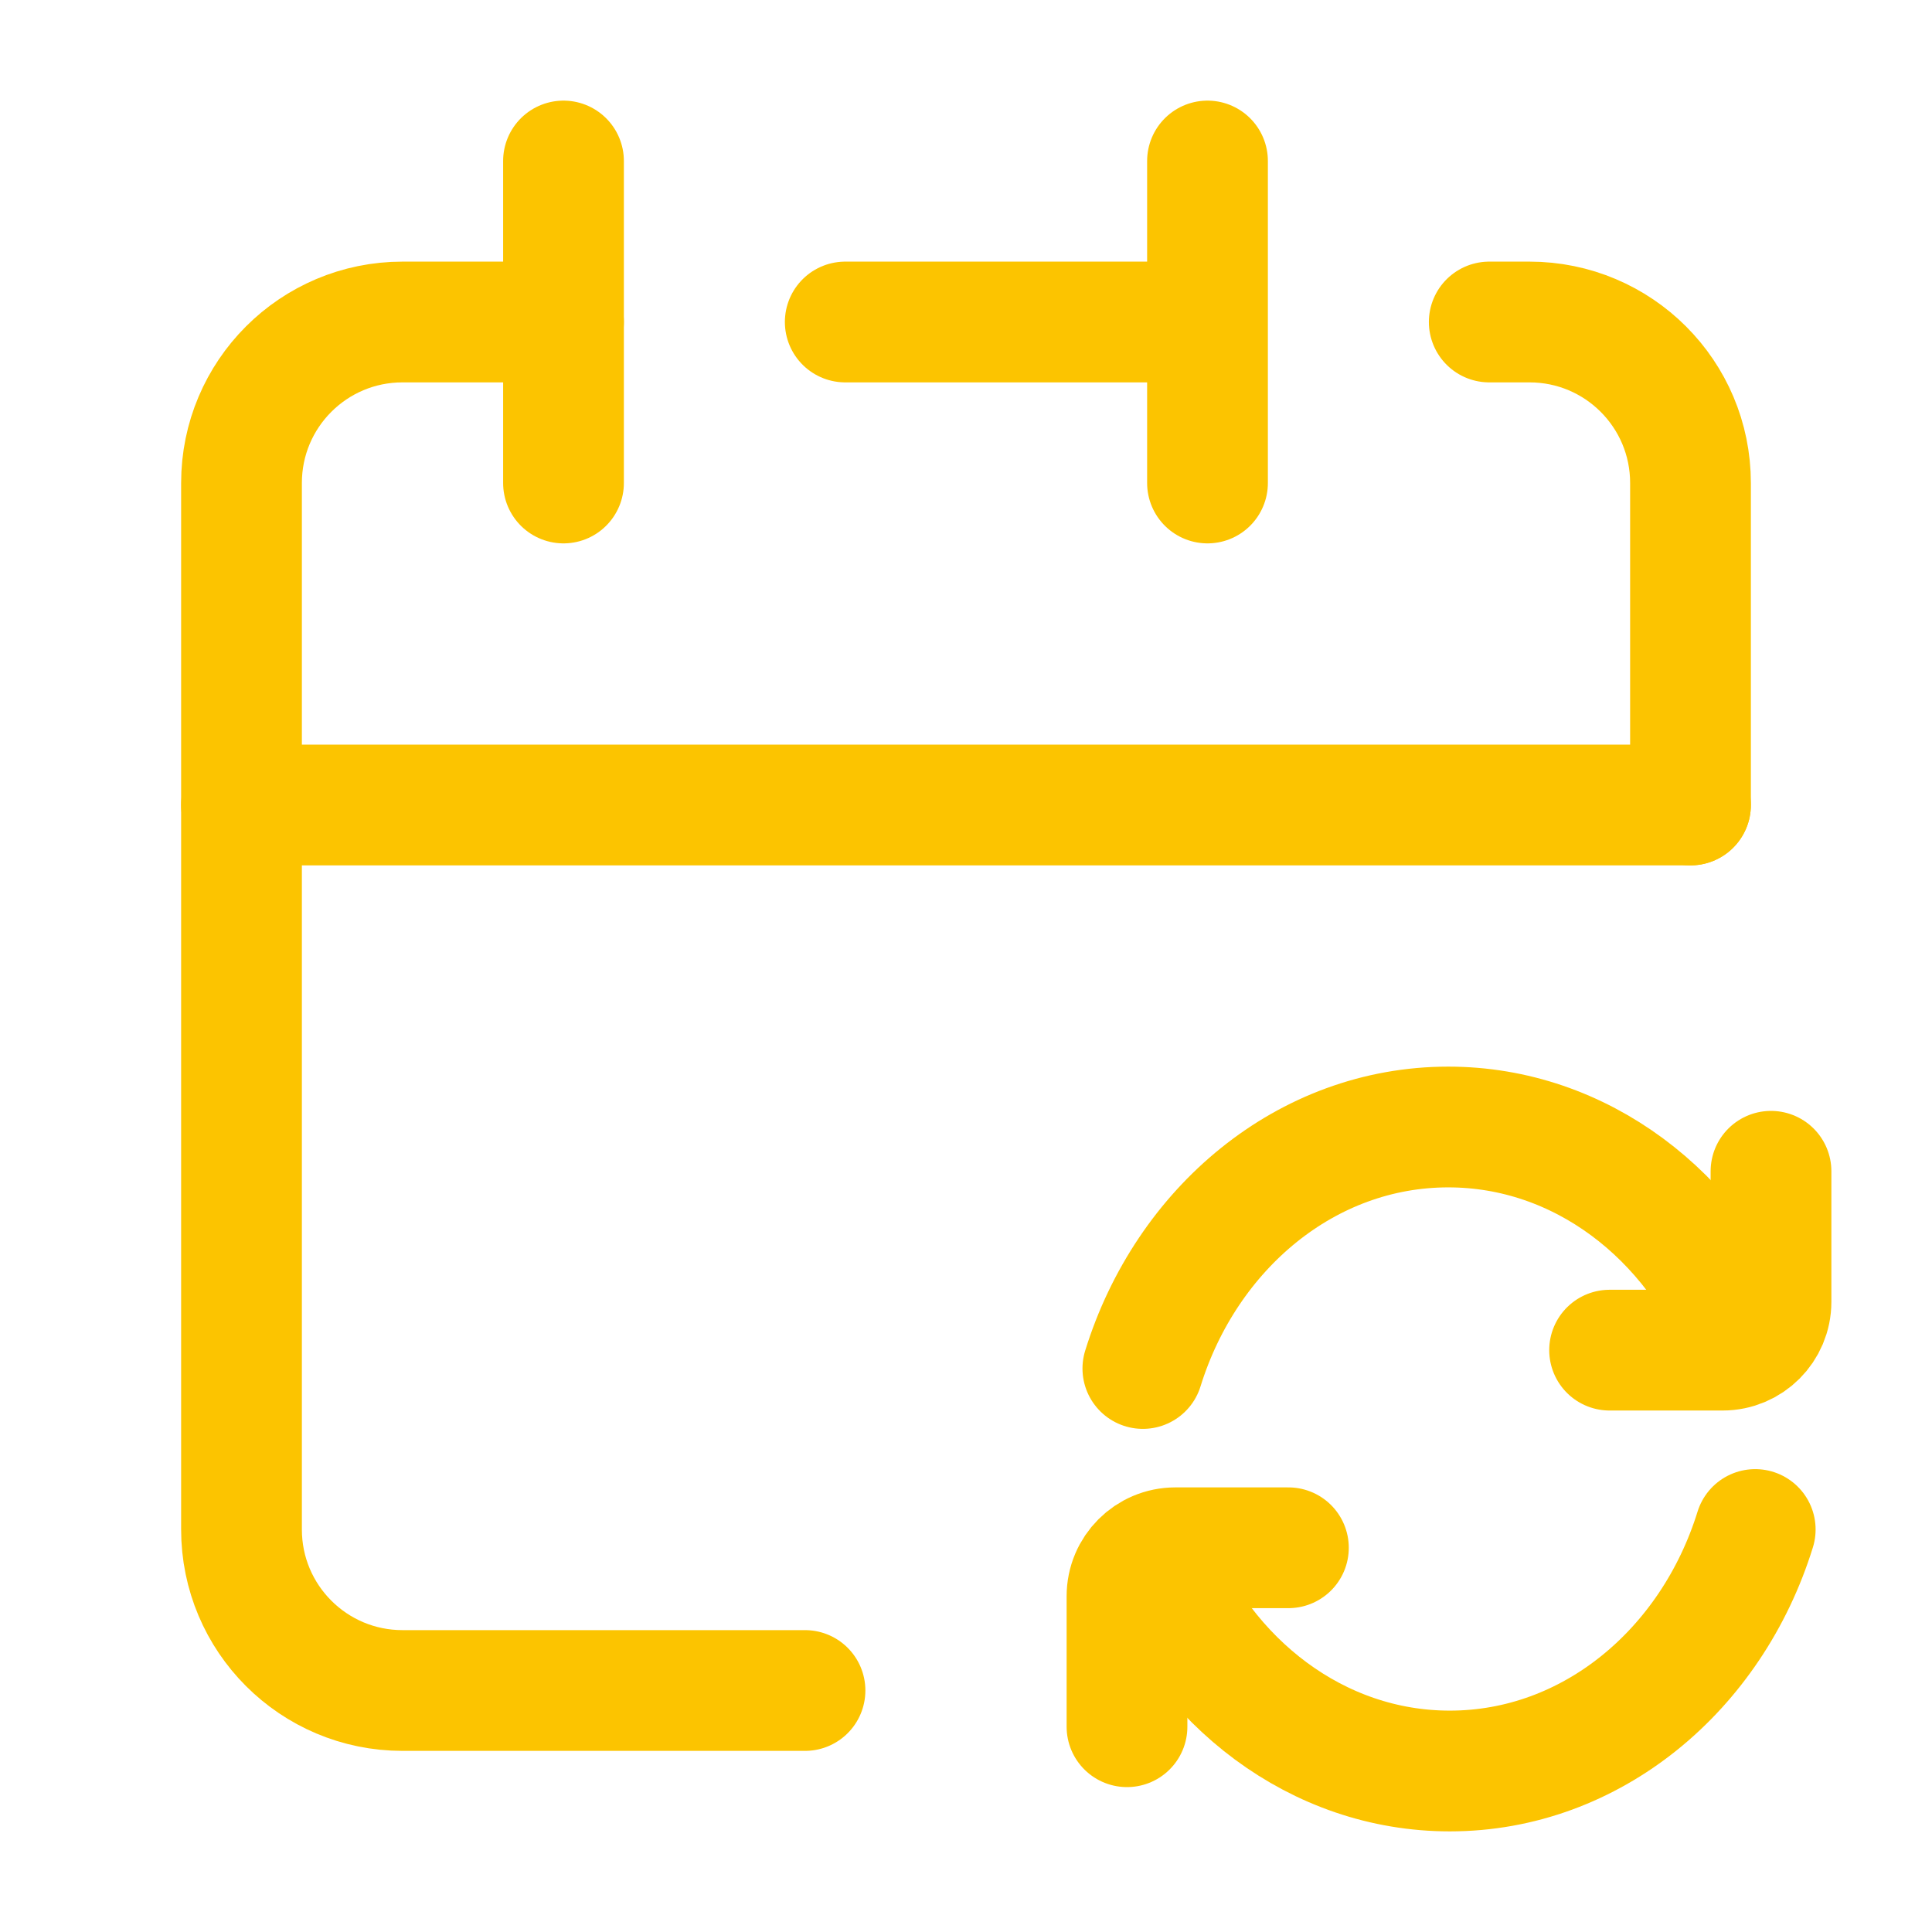
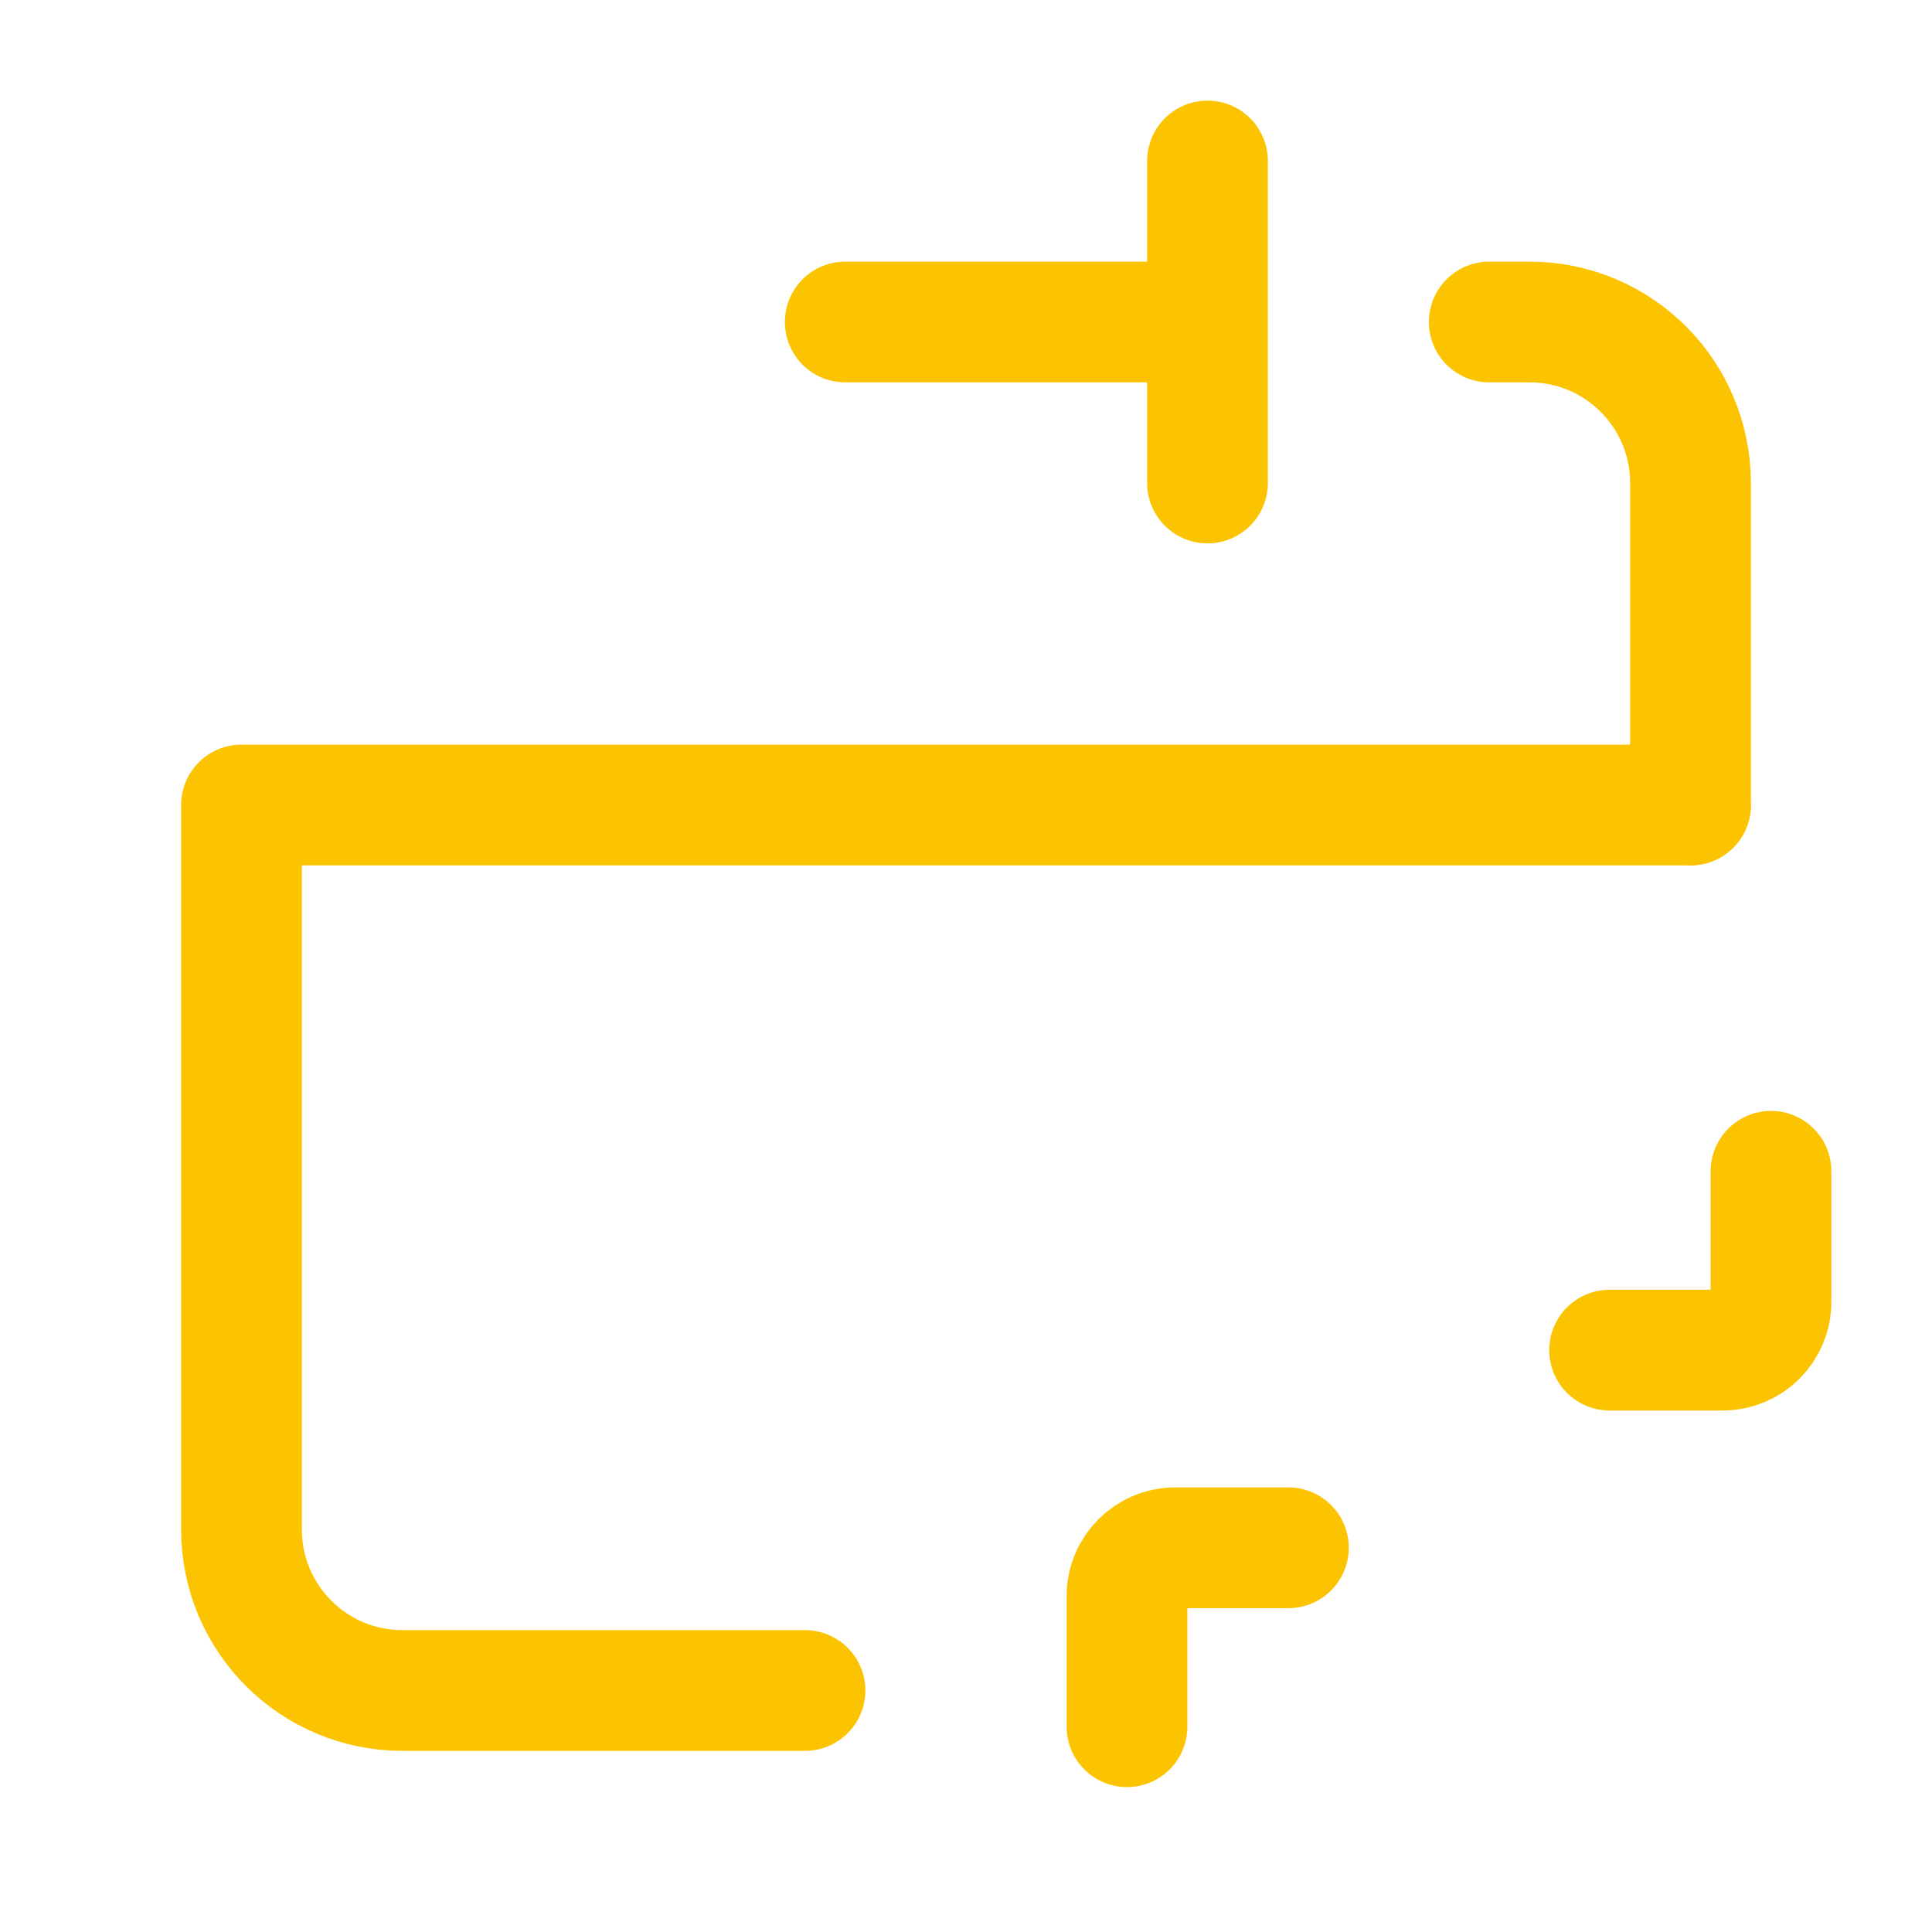
<svg xmlns="http://www.w3.org/2000/svg" width="24" height="24" viewBox="0 0 24 24" fill="none">
  <path d="M10 21H5C3.895 21 3 20.105 3 19V10H21M15 4V2M15 4V6M15 4H10.5" stroke="#FCC400" stroke-width="1.5" stroke-linecap="round" stroke-linejoin="round" />
-   <path d="M3 10V6C3 4.895 3.895 4 5 4H7" stroke="#FCC400" stroke-width="1.5" stroke-linecap="round" stroke-linejoin="round" />
-   <path d="M7 2V6" stroke="#FCC400" stroke-width="1.5" stroke-linecap="round" stroke-linejoin="round" />
  <path d="M21 10V6C21 4.895 20.105 4 19 4H18.5" stroke="#FCC400" stroke-width="1.5" stroke-linecap="round" stroke-linejoin="round" />
-   <path d="M21.667 16.667C21.048 15.097 19.635 14 17.991 14C16.232 14 14.738 15.255 14.197 17" stroke="#FCC400" stroke-width="1.5" stroke-linecap="round" stroke-linejoin="round" />
  <path d="M19.995 16.772H21.4C21.731 16.772 22 16.503 22 16.172V14.55" stroke="#FCC400" stroke-width="1.5" stroke-linecap="round" stroke-linejoin="round" />
-   <path d="M14.334 19.333C14.953 20.903 16.366 22 18.01 22C19.769 22 21.263 20.745 21.804 19" stroke="#FCC400" stroke-width="1.5" stroke-linecap="round" stroke-linejoin="round" />
  <path d="M16.005 19.227H14.6C14.269 19.227 14 19.496 14 19.828V21.45" stroke="#FCC400" stroke-width="1.5" stroke-linecap="round" stroke-linejoin="round" />
</svg>